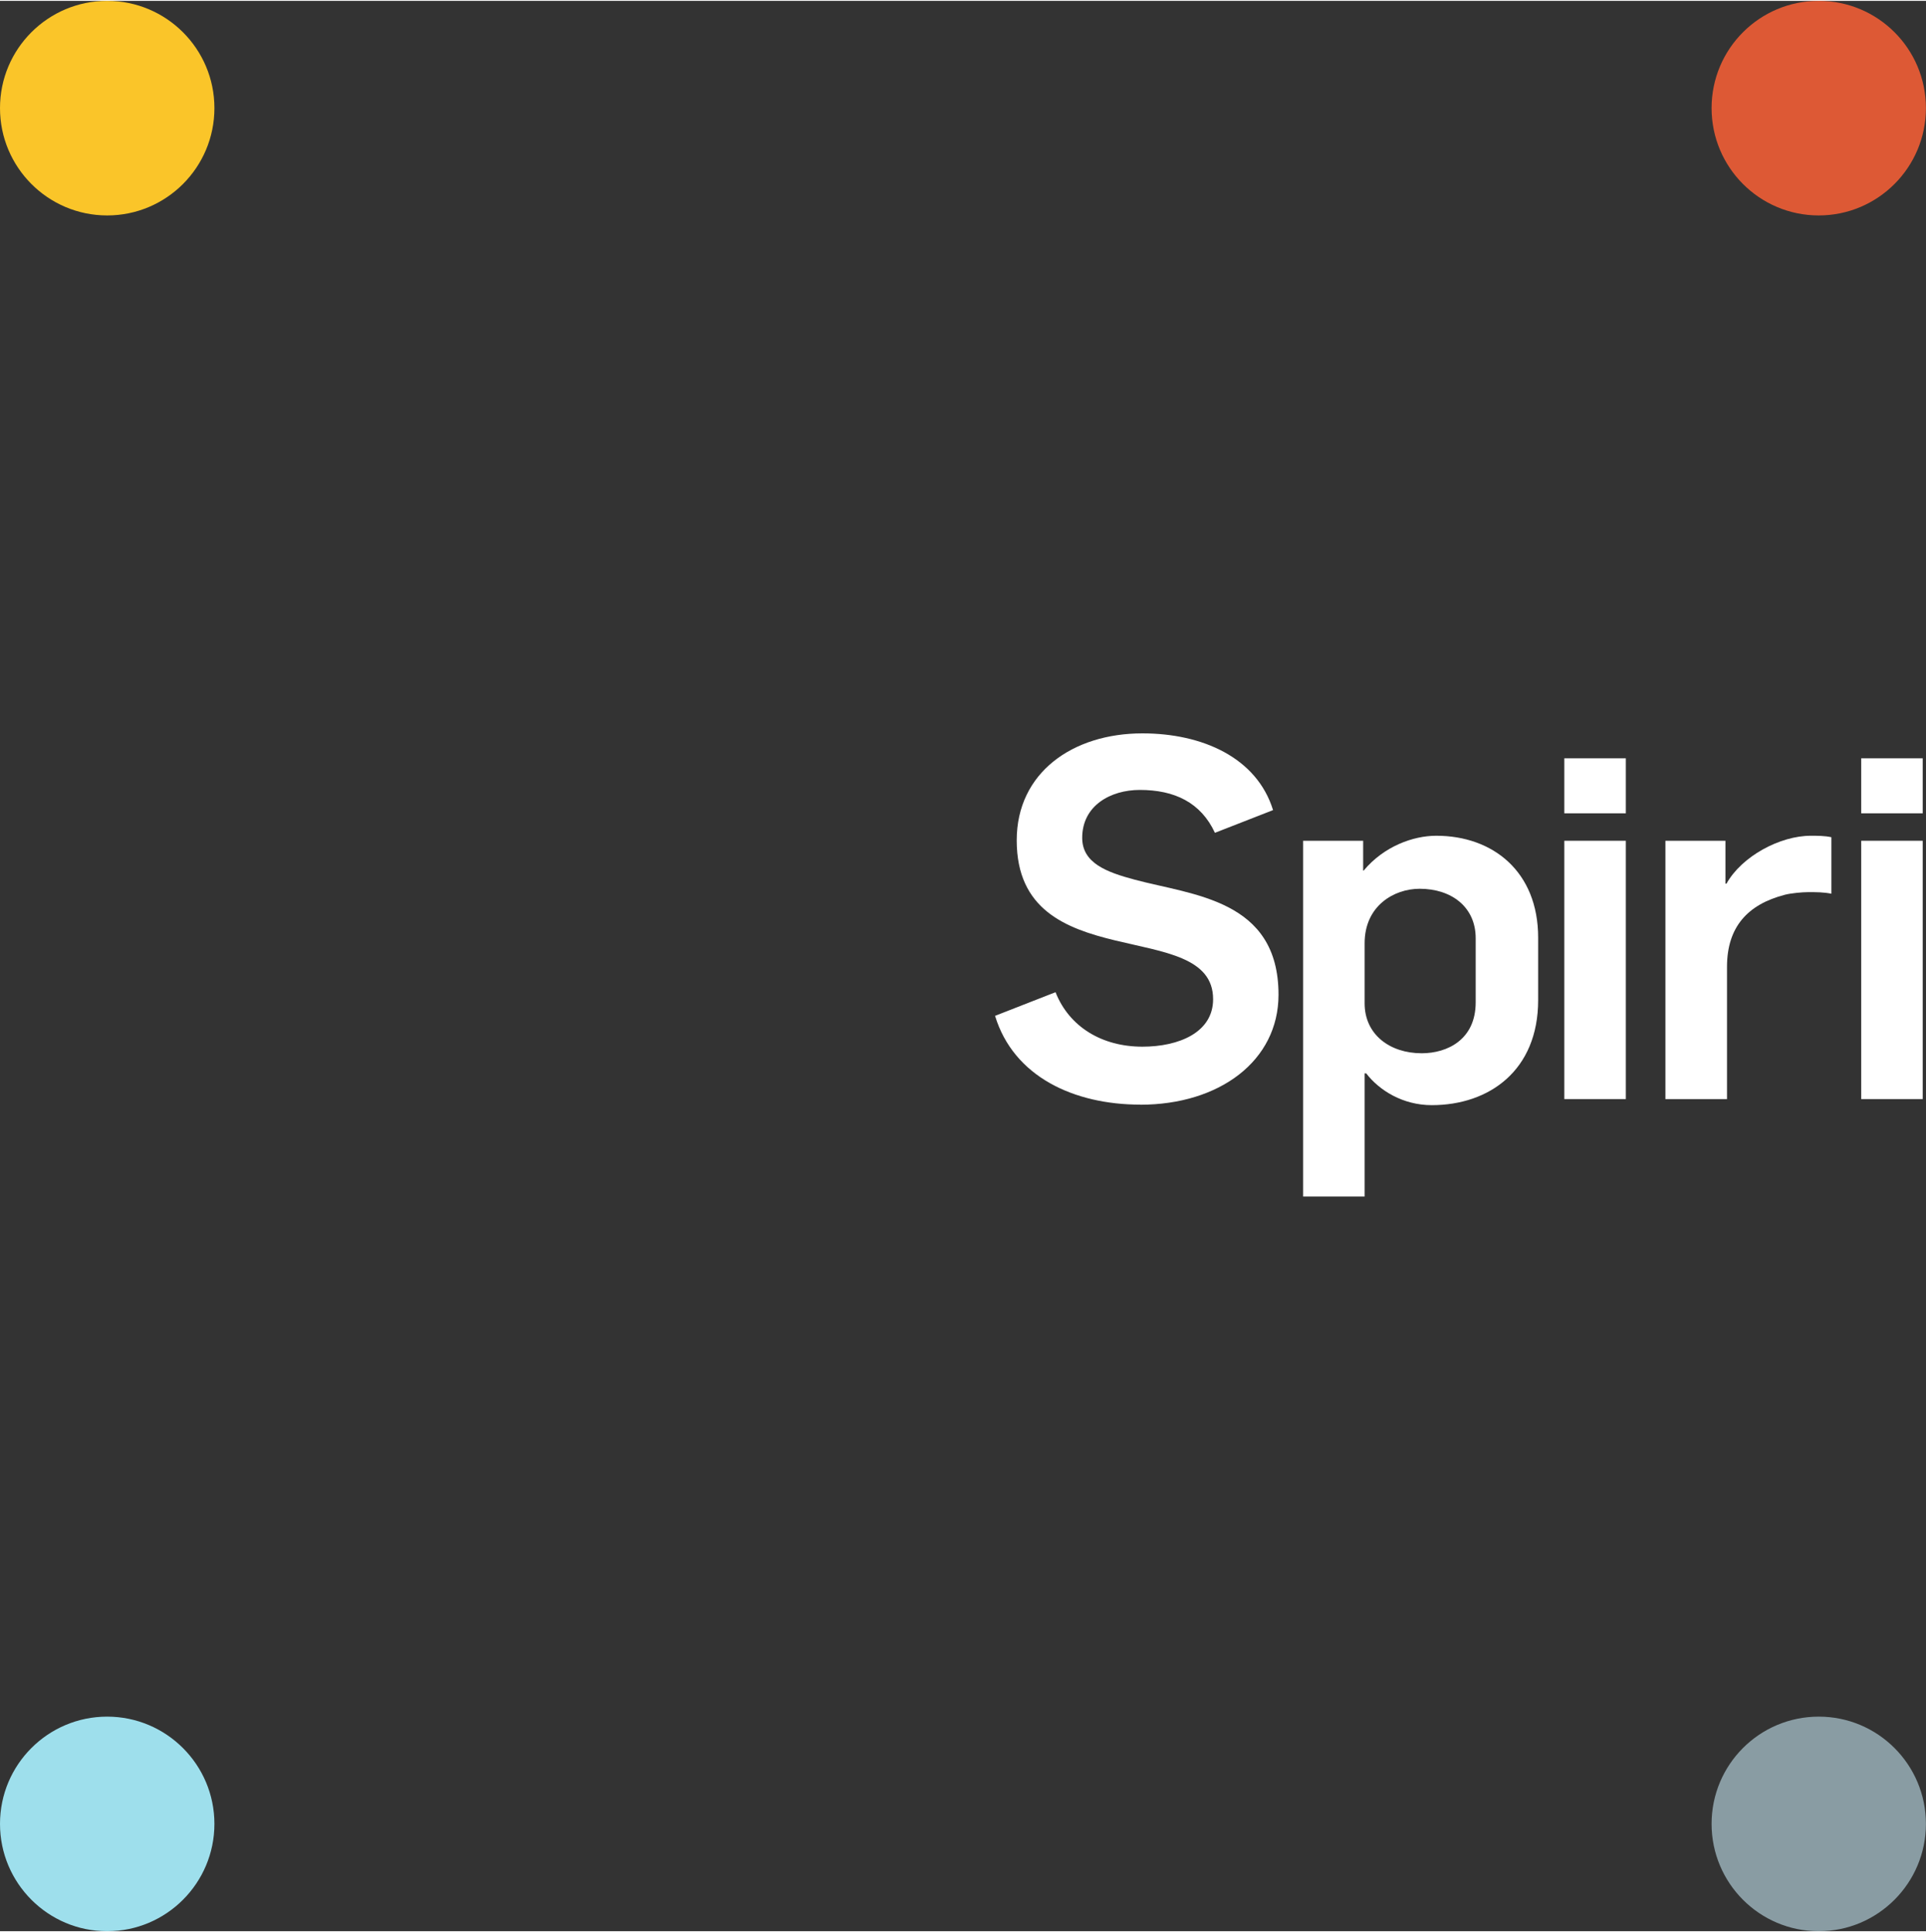
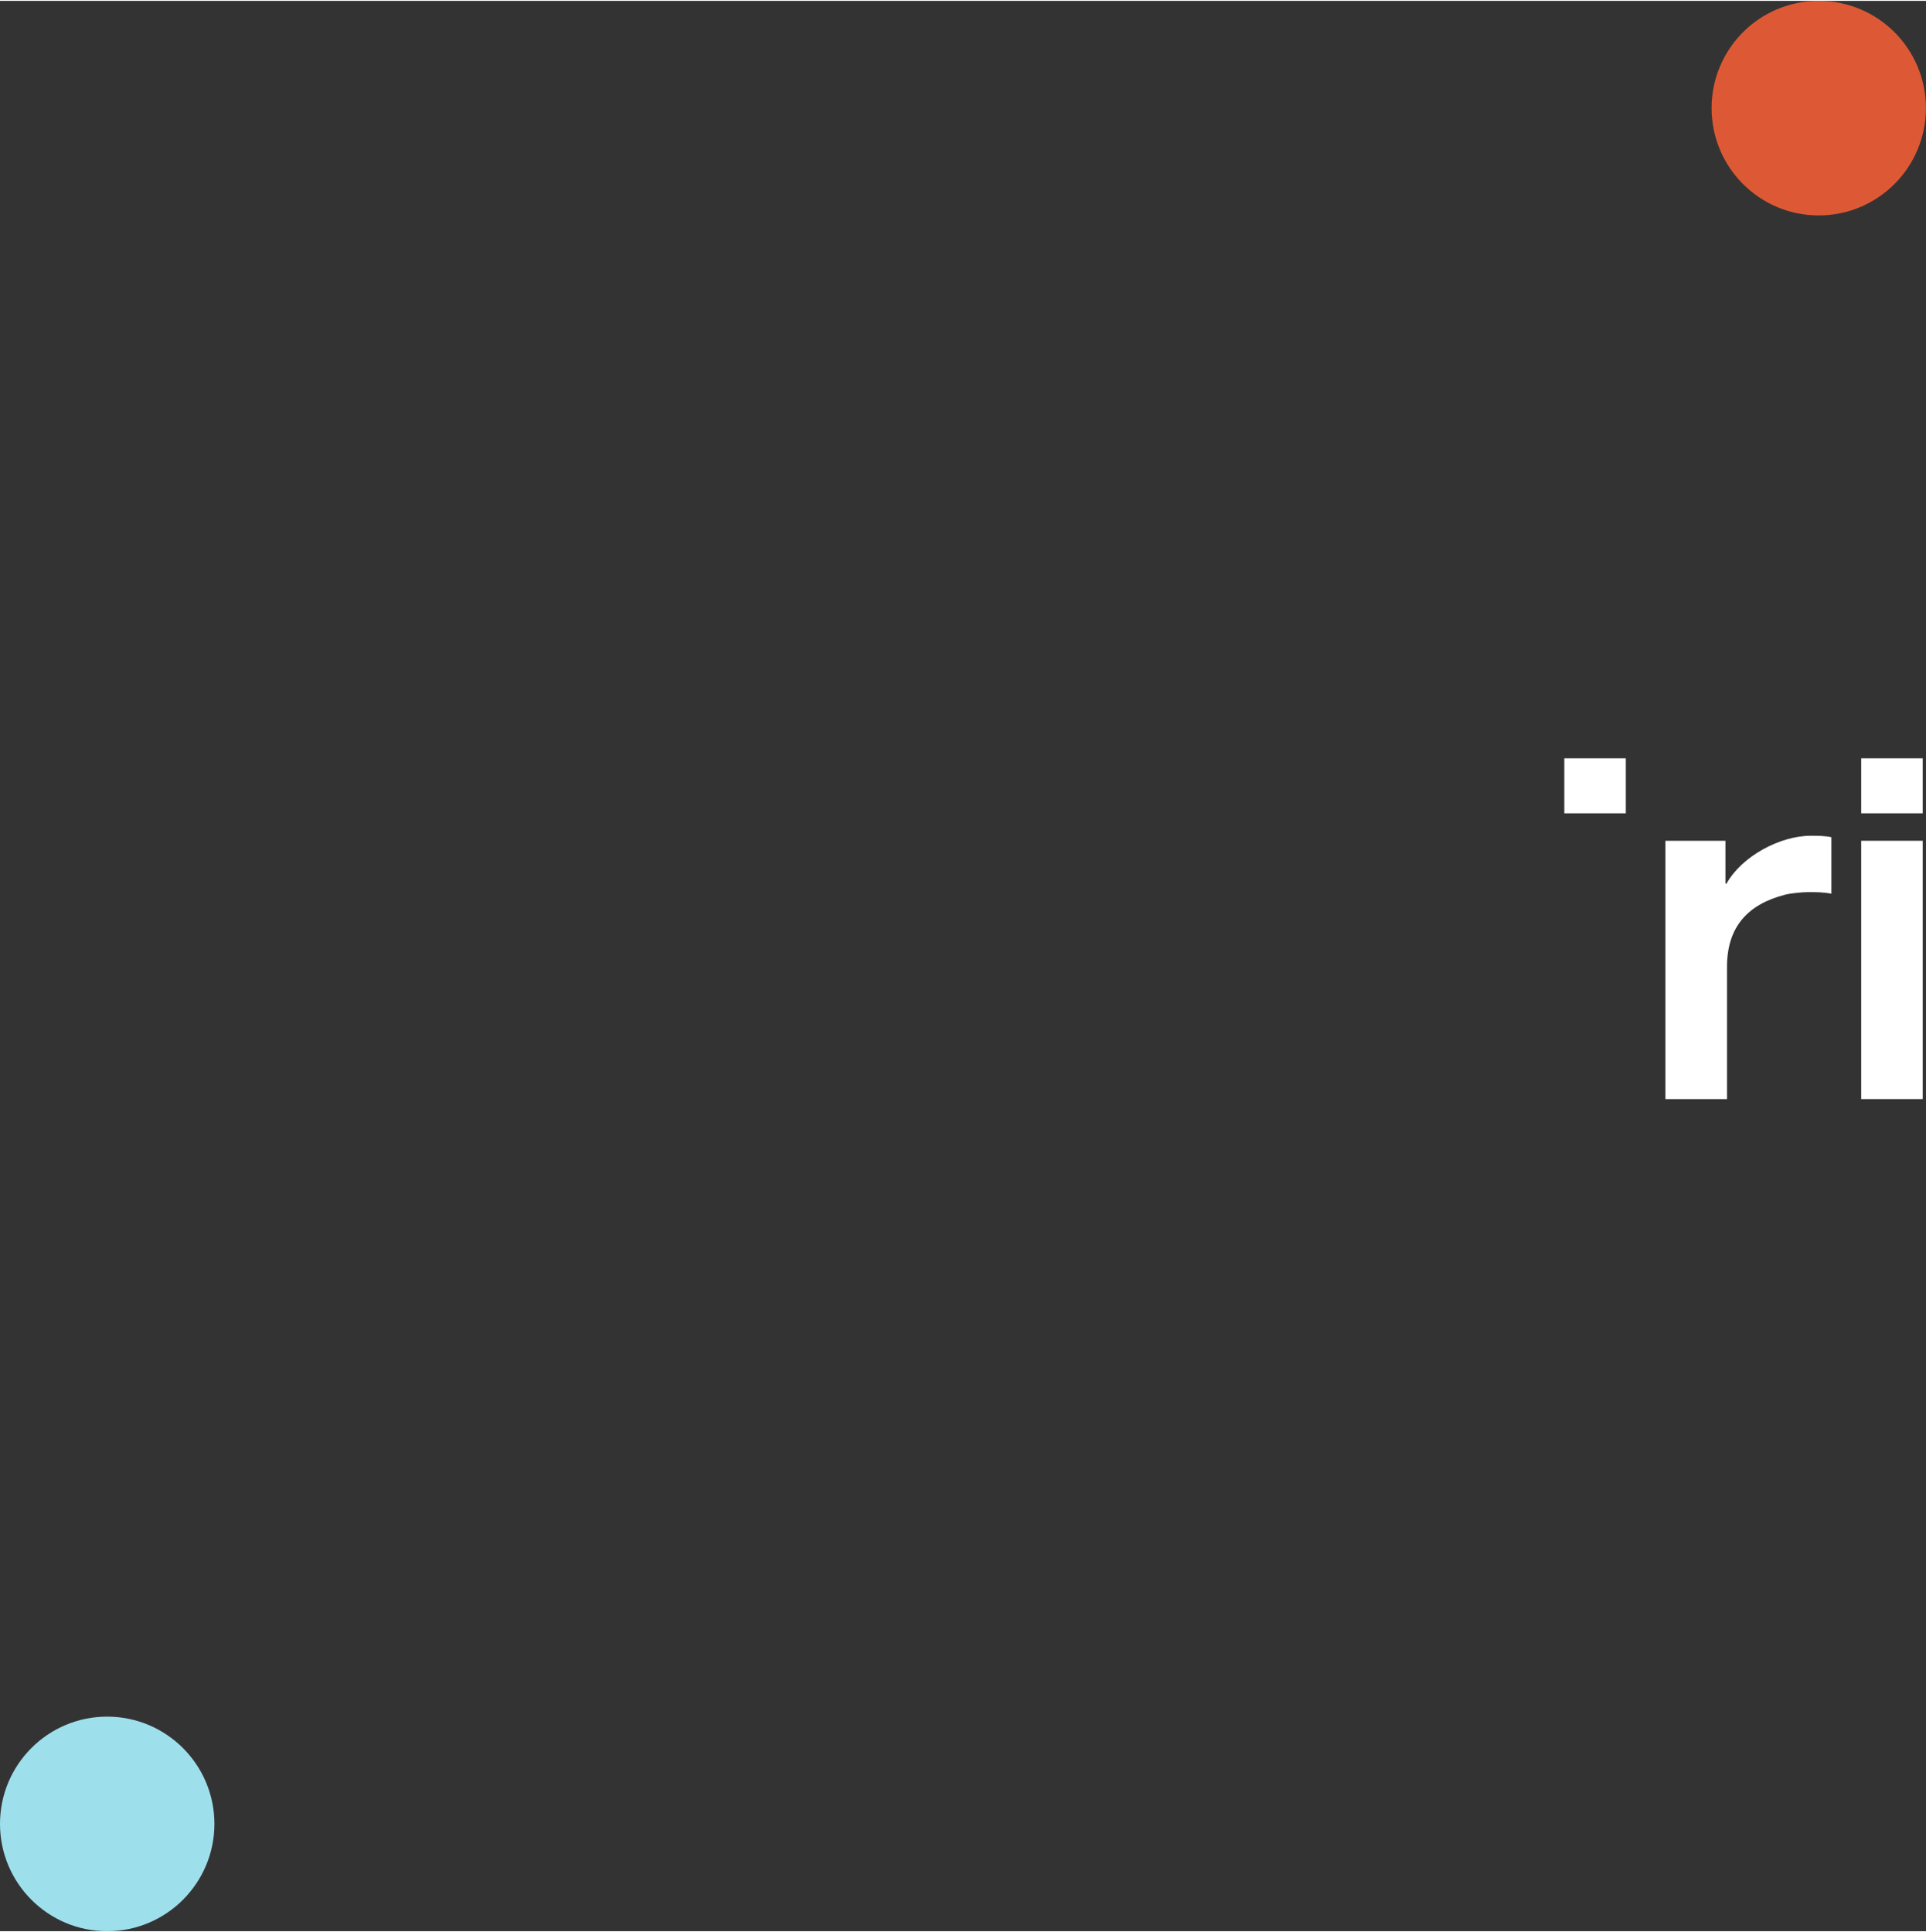
<svg xmlns="http://www.w3.org/2000/svg" id="a" data-name="Layer 1" width="3.09in" height="3.1in" viewBox="0 0 222.32 222.84">
  <rect x="0" y="0" width="222.32" height="222.84" fill="#333333" stroke="none" />
  <defs>
    <style>
      .b {
        fill: #fac529;
      }

      .b, .c, .d, .e, .f {
        stroke-width: 0px;
      }

      .c {
        fill: #899ca3;
      }

      .d {
        fill: #dd5935;
      }

      .e {
        fill: #9edfec;
      }

      .f {
        fill: #fff;
      }
    </style>
  </defs>
  <g>
    <g>
-       <path class="f" d="m131.63,127.42c-7.63,0-14.62-3.2-16.77-10.25l6.98-2.73c1.58,4.01,5.37,6.29,10.03,6.29,4.19,0,8.16-1.63,8.16-5.48,0-9.67-22.67-2.33-22.67-18.34,0-7.81,6.46-12.35,14.51-12.35,6.92,0,13.21,2.8,15.08,8.86l-6.71,2.62c-1.63-3.5-4.66-4.95-8.67-4.95-3.38,0-6.65,1.81-6.65,5.53,0,2.91,2.8,3.96,6.06,4.83,6.69,1.8,16.6,2.27,16.6,13.28,0,7.63-6.81,12.7-15.96,12.7Z" />
-       <path class="f" d="m165.27,127.48c-3.33,0-6.05-1.69-7.57-3.67h-.18v14.22h-7.1v-41.07h6.93v3.44h.06c2.33-2.8,5.71-4.02,8.38-4.02,6.53,0,11.76,4.13,11.76,11.76v7.22c0,8.1-5.64,12.12-12.28,12.12Zm5.07-19.27c0-3.61-2.8-5.71-6.47-5.71-2.97,0-6.35,1.98-6.35,6.29v6.93c0,3.61,2.91,5.77,6.59,5.77,2.96,0,6.23-1.58,6.23-5.88v-7.39Z" />
-       <path class="f" d="m180.57,126.78v-29.82h7.1v29.82h-7.1Z" />
      <path class="f" d="m208.72,102.89c-.69,0-1.98.12-2.68.3-4.31,1.11-6.69,3.73-6.69,8.32v15.27h-7.11v-29.82h6.93v4.95h.12c1.75-3.15,6.17-5.53,9.73-5.53.75,0,1.62,0,2.38.17v6.52c-.93-.18-1.69-.18-2.68-.18Z" />
      <path class="f" d="m214.84,126.78v-29.82h7.1v29.82h-7.1Z" />
    </g>
    <rect class="f" x="180.57" y="87.44" width="7.1" height="6.35" />
    <rect class="f" x="214.84" y="87.44" width="7.1" height="6.35" />
  </g>
-   <path class="b" d="m12.37,24.77C5.54,24.77,0,19.22,0,12.38S5.54,0,12.37,0s12.38,5.54,12.38,12.38-5.54,12.39-12.38,12.39Z" />
-   <path class="e" d="m12.37,222.84c-6.83,0-12.37-5.55-12.37-12.39s5.54-12.38,12.37-12.38,12.38,5.55,12.38,12.38-5.54,12.39-12.38,12.39Z" />
+   <path class="e" d="m12.37,222.84c-6.83,0-12.37-5.55-12.37-12.39s5.54-12.38,12.37-12.38,12.38,5.55,12.38,12.38-5.54,12.39-12.38,12.39" />
  <path class="d" d="m209.94,24.77c-6.84,0-12.37-5.55-12.37-12.39s5.53-12.38,12.37-12.38,12.37,5.54,12.37,12.38-5.54,12.39-12.37,12.39Z" />
-   <path class="c" d="m209.94,222.84c-6.84,0-12.37-5.55-12.37-12.39s5.53-12.38,12.37-12.38,12.37,5.55,12.37,12.38-5.54,12.39-12.37,12.39Z" />
</svg>